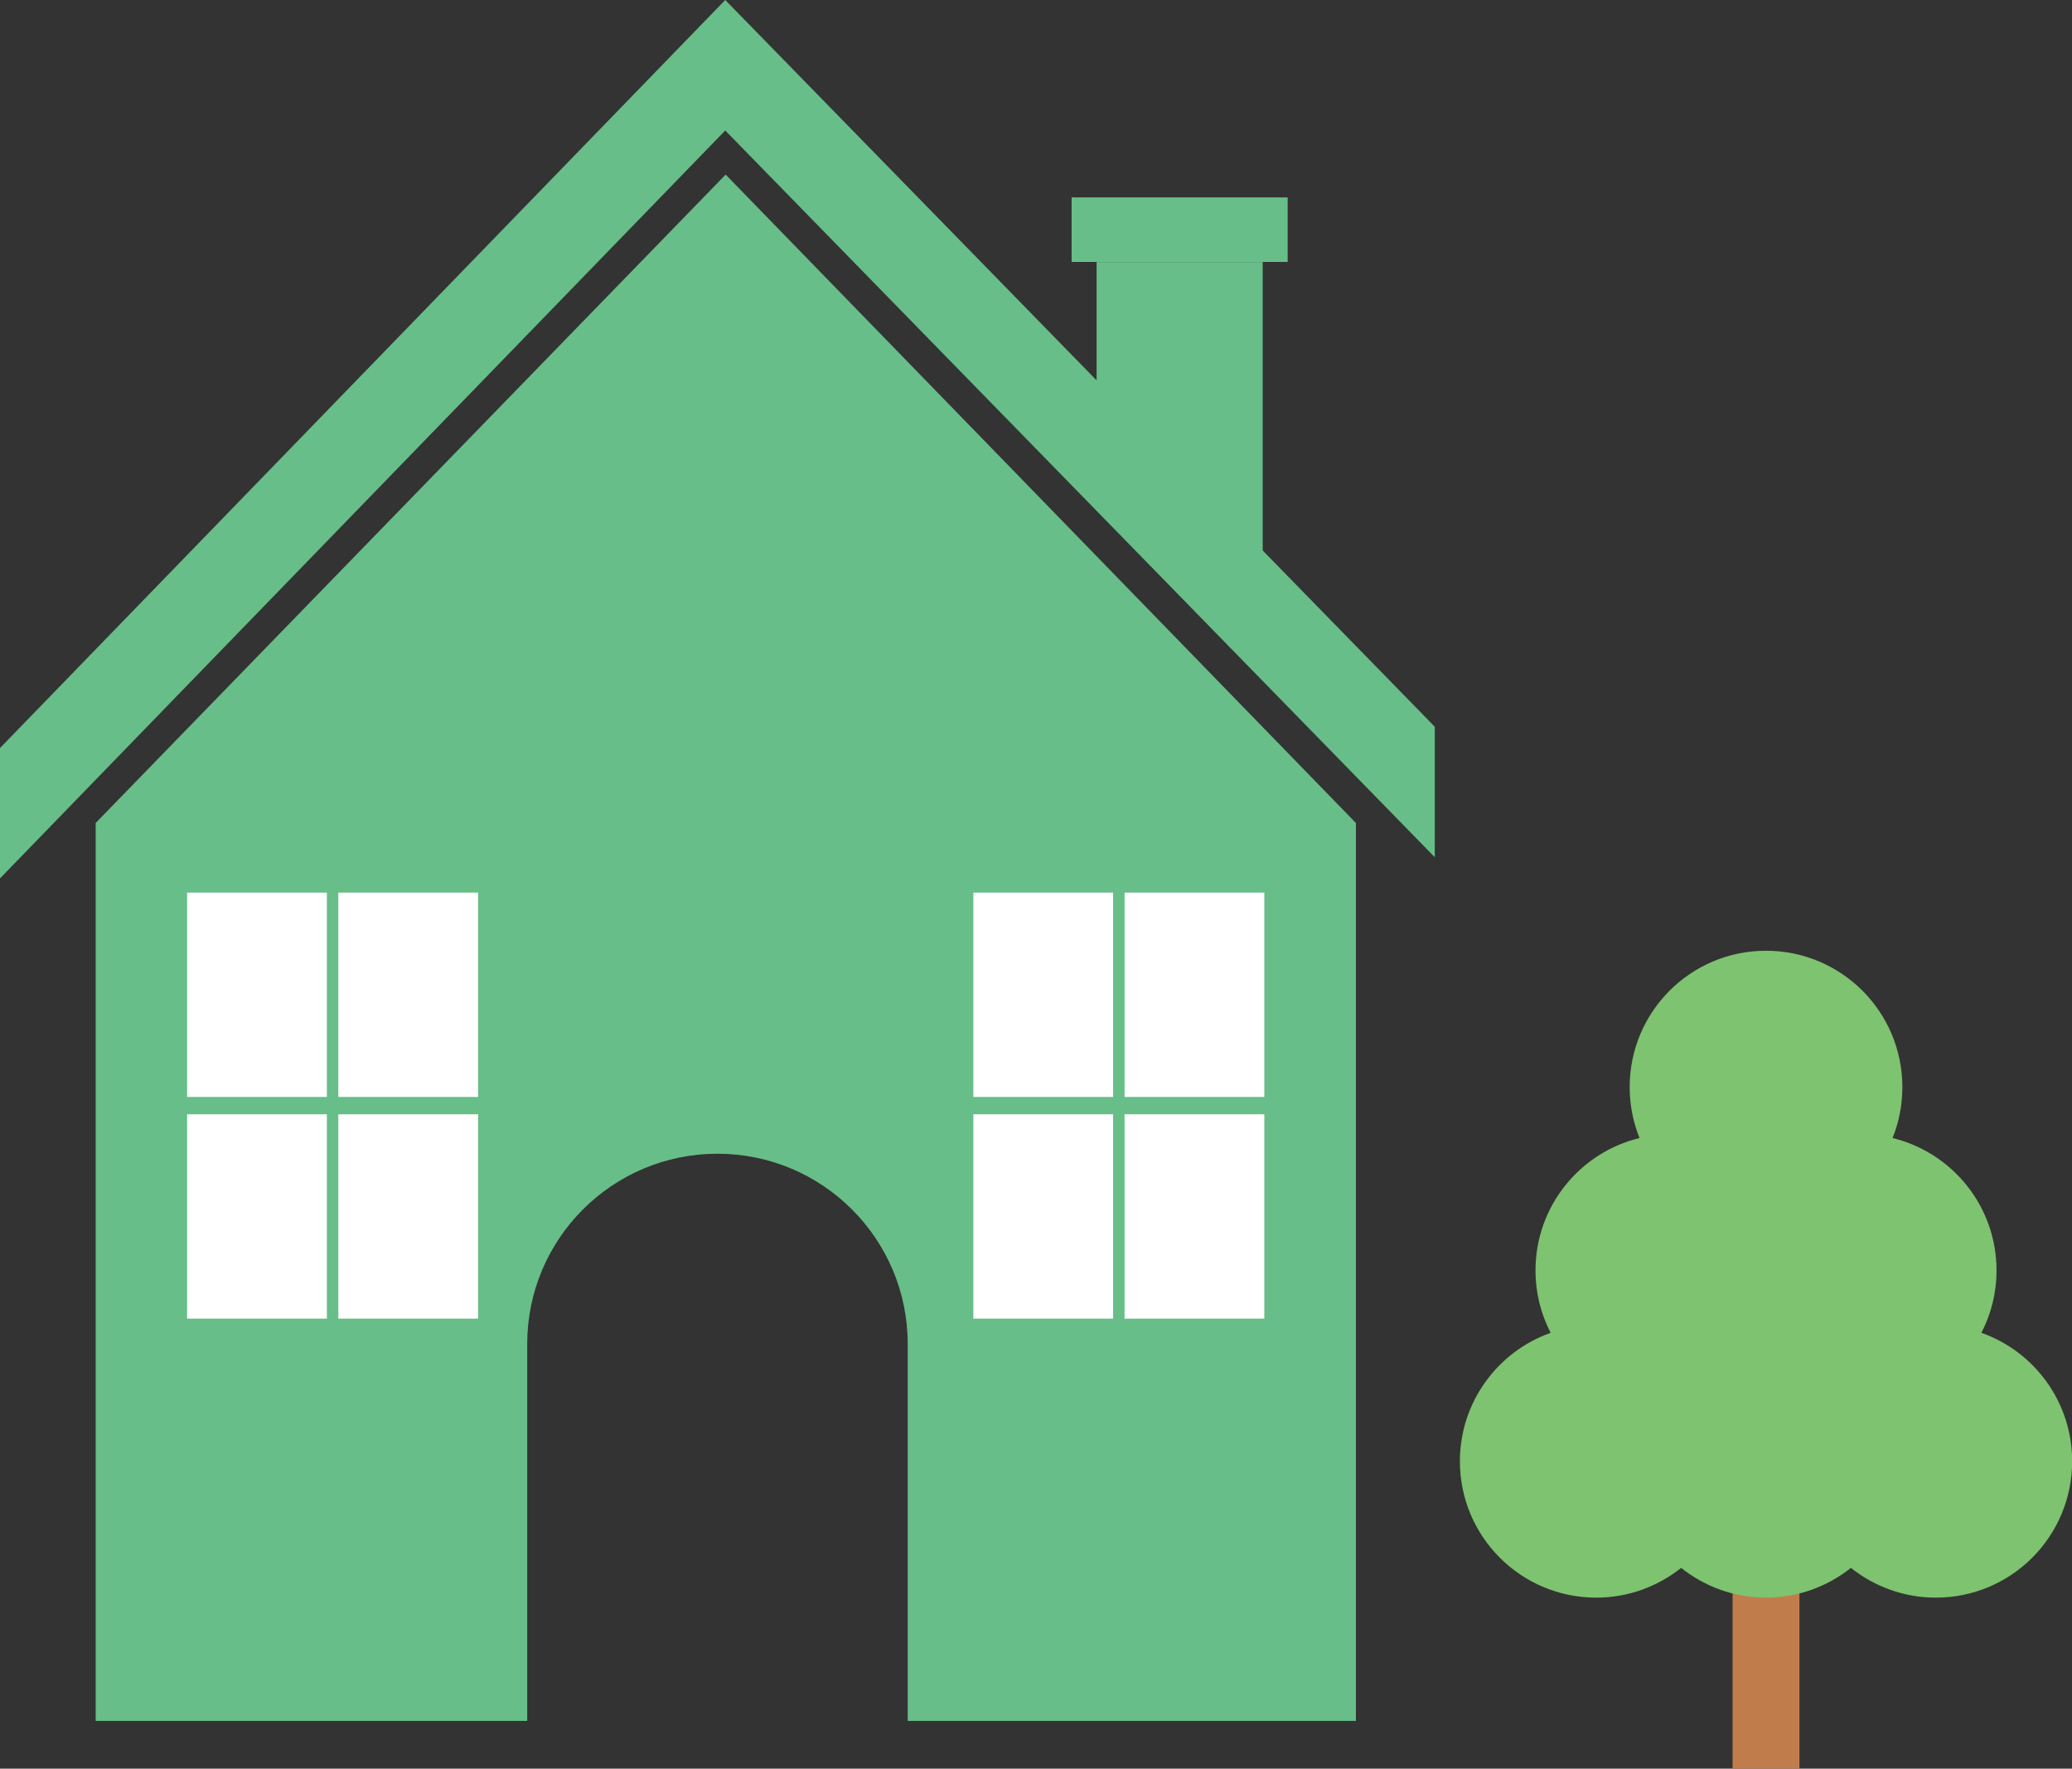
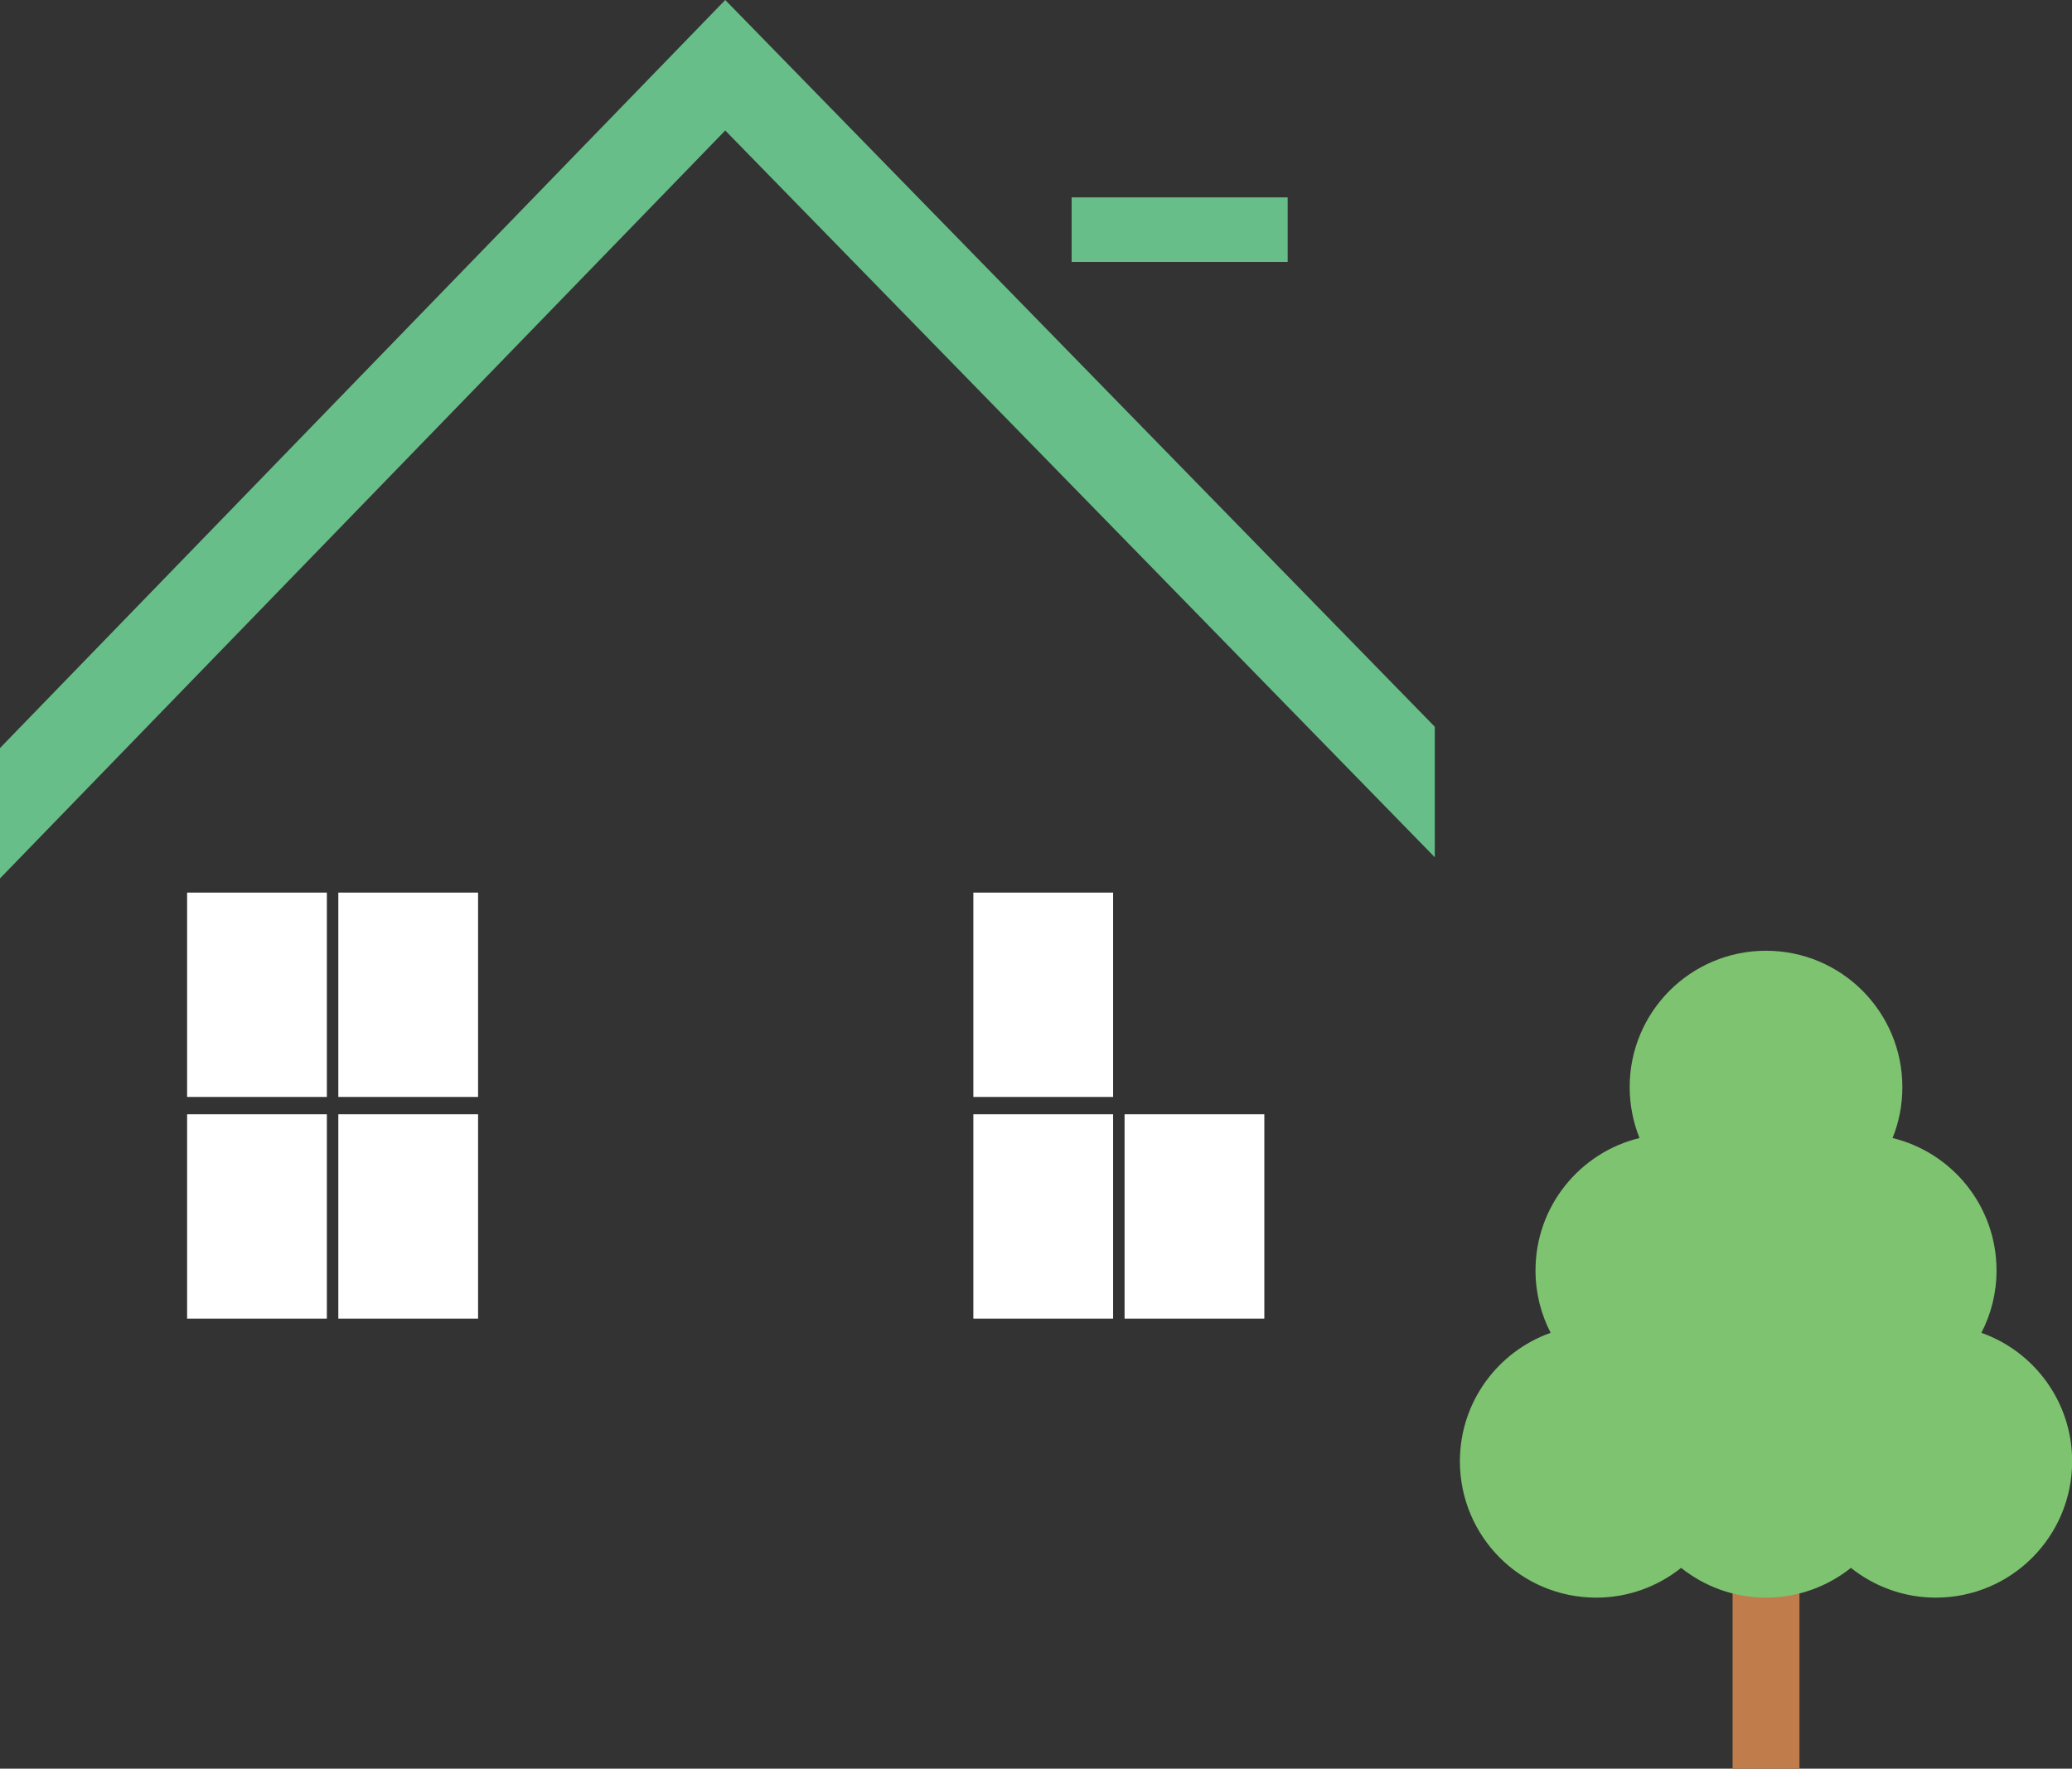
<svg xmlns="http://www.w3.org/2000/svg" id="_レイヤー_2" data-name="レイヤー 2" viewBox="0 0 151.82 129.57">
  <rect x="0" y="0" width="151.82" height="129.57" fill="#333333" stroke="none" />
  <defs>
    <style>
      .cls-1 {
        fill: #fff;
      }

      .cls-2 {
        fill: #7ec370;
      }

      .cls-3 {
        fill: #c07c4b;
      }

      .cls-4 {
        fill: none;
      }

      .cls-5 {
        fill: #67be88;
      }
    </style>
  </defs>
  <g id="_レイヤー_2-2" data-name="レイヤー 2">
    <g>
      <g>
        <rect class="cls-3" x="126.95" y="105.78" width="4.9" height="23.79" />
        <path class="cls-2" d="m145.18,97.64c.71-1.37,1.11-2.92,1.11-4.57,0-4.7-3.25-8.64-7.62-9.7.47-1.15.72-2.41.72-3.73,0-5.52-4.47-9.99-9.99-9.99s-9.99,4.47-9.99,9.99c0,1.32.26,2.58.72,3.73-4.37,1.06-7.62,5-7.62,9.7,0,1.65.4,3.2,1.11,4.57-3.87,1.37-6.65,5.07-6.65,9.41,0,5.52,4.47,9.99,9.99,9.99,2.35,0,4.51-.82,6.22-2.18,1.71,1.36,3.87,2.18,6.22,2.18s4.51-.82,6.22-2.18c1.71,1.36,3.87,2.18,6.22,2.18,5.52,0,9.99-4.47,9.99-9.99,0-4.34-2.77-8.04-6.65-9.41Z" />
        <path class="cls-4" d="m146.89,107.33c0,2.67-2.16,4.83-4.83,4.83" />
        <path class="cls-4" d="m141.95,94.9c0,2.67-2.16,4.83-4.83,4.83" />
        <path class="cls-4" d="m135.55,107.45c0,2.67-2.16,4.83-4.83,4.83" />
        <path class="cls-4" d="m133.62,92.13c0,2.67-2.16,4.83-4.83,4.83" />
        <path class="cls-4" d="m135.91,79.58c0,2.67-2.16,4.83-4.83,4.83" />
      </g>
      <g>
-         <path class="cls-5" d="m53.17,12.79L7.01,60.29v65.78h31.62v-27.61c0-7.7,6.24-13.94,13.94-13.94s13.94,6.24,13.94,13.94v27.61h32.84V60.29L53.17,12.79Z" />
        <g>
-           <polygon class="cls-5" points="92.52 19.2 80.35 19.2 80.35 36.21 92.52 46.75 92.52 19.2" />
          <rect class="cls-5" x="78.52" y="14.46" width="15.83" height="4.73" />
        </g>
        <polygon class="cls-5" points="53.14 0 0 54.8 0 64.35 53.14 9.56 105.13 62.8 105.13 53.24 53.14 0" />
        <g>
          <g>
            <rect class="cls-1" x="13.71" y="65.39" width="10.24" height="14.97" />
            <rect class="cls-1" x="24.79" y="65.39" width="10.24" height="14.97" />
            <rect class="cls-1" x="13.71" y="81.63" width="10.24" height="14.97" />
            <rect class="cls-1" x="24.79" y="81.63" width="10.24" height="14.97" />
          </g>
          <g>
            <rect class="cls-1" x="71.32" y="65.39" width="10.24" height="14.97" />
-             <rect class="cls-1" x="82.4" y="65.39" width="10.24" height="14.97" />
            <rect class="cls-1" x="71.32" y="81.63" width="10.24" height="14.97" />
            <rect class="cls-1" x="82.4" y="81.63" width="10.24" height="14.97" />
          </g>
        </g>
      </g>
    </g>
  </g>
</svg>